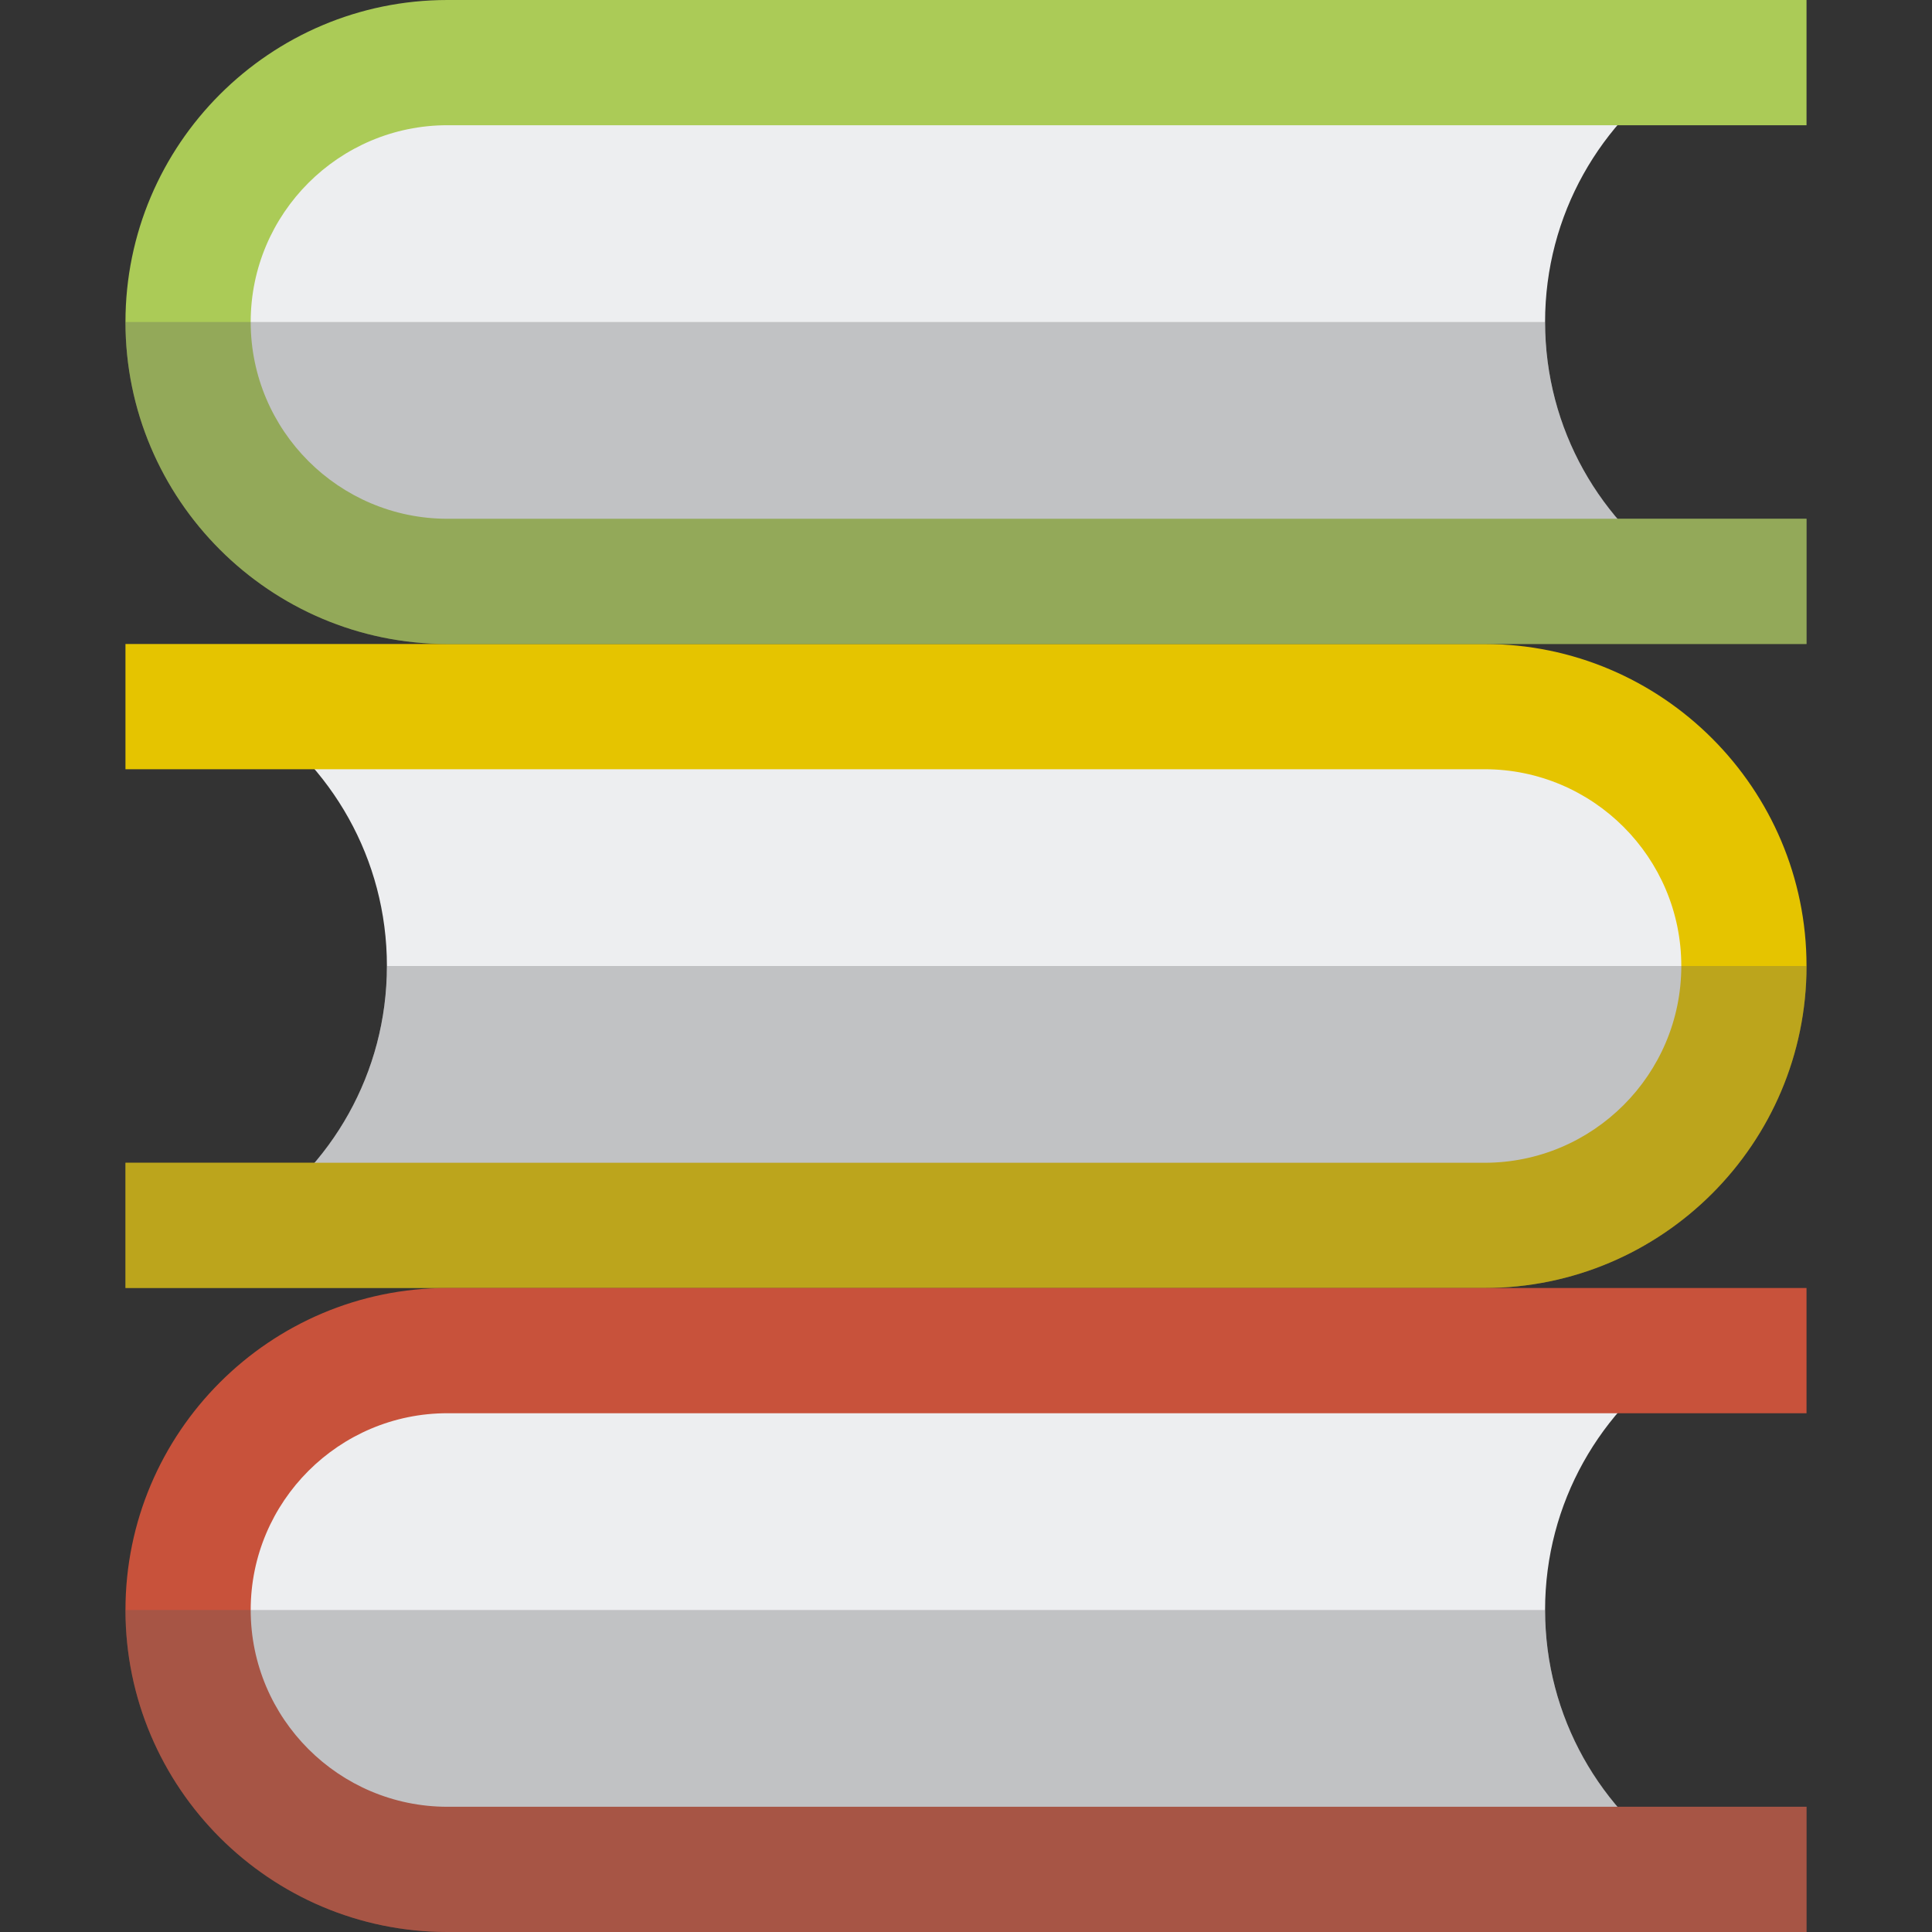
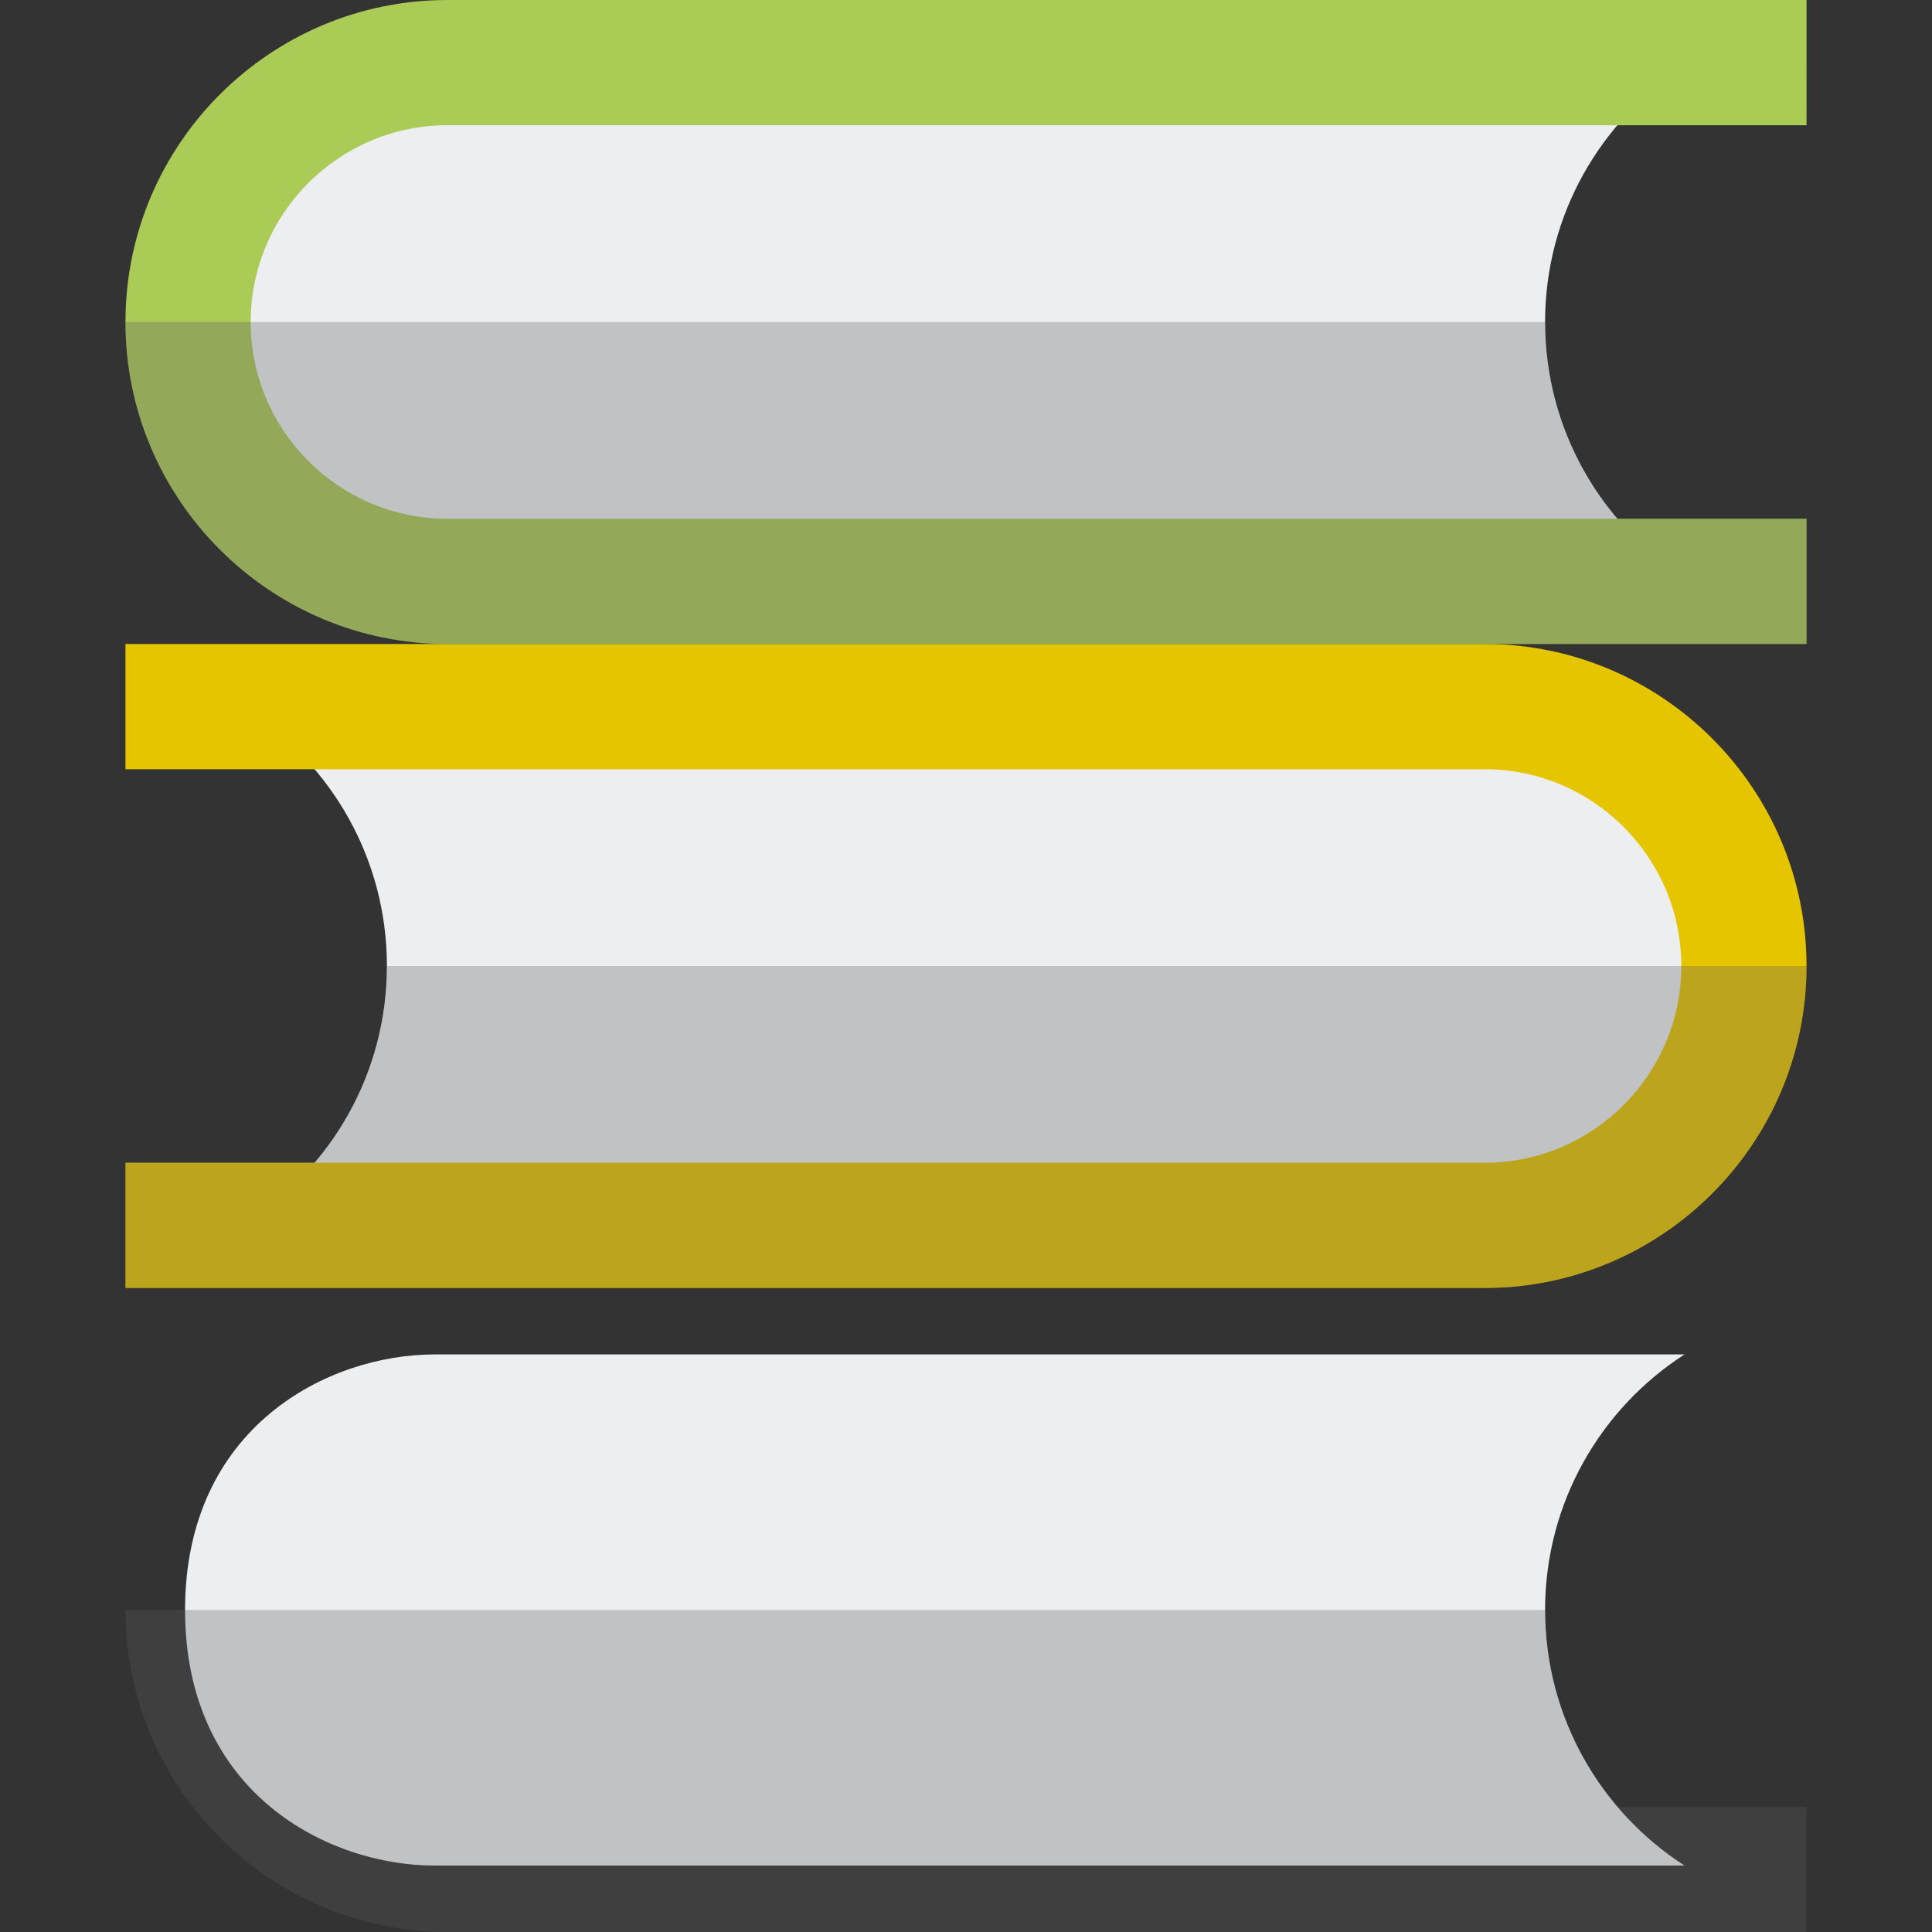
<svg xmlns="http://www.w3.org/2000/svg" height="800px" width="800px" version="1.1" id="Layer_1" viewBox="0 0 460.001 460.001" xml:space="preserve">
  <rect x="0" y="0" width="460.001" height="460.001" fill="#333333" stroke="none" />
  <path style="fill:#EDEEF0;" d="M92.122,230c0,25.529-13.223,47.971-33.193,60.848c0,0,272.328,0,297.606,0  s59.403-17.19,59.403-60.848s-34.125-60.848-59.403-60.848s-297.606,0-297.606,0C78.899,182.029,92.122,204.471,92.122,230z" />
  <path style="fill:#E5C400;" d="M29.873,153.333h323.586c42.275,0,76.668,34.393,76.668,76.667c0,42.276-34.393,76.667-76.668,76.667  H29.873v-29.816h323.586c25.835,0,46.852-21.016,46.852-46.851c0-25.833-21.018-46.851-46.852-46.851H29.873V153.333z" />
  <path style="opacity:0.3;fill:#5B5B5F;enable-background:new    ;" d="M92.122,230c0,17.877-6.501,34.226-17.245,46.851H29.873  v29.816h323.586c42.275,0,76.668-34.391,76.668-76.667L92.122,230L92.122,230z" />
  <path style="fill:#EDEEF0;" d="M367.878,383.333c0,25.529,13.223,47.971,33.193,60.848c0,0-272.328,0-297.606,0  s-59.403-17.19-59.403-60.848s34.125-60.848,59.403-60.848s297.606,0,297.606,0C381.102,335.363,367.878,357.804,367.878,383.333z" />
-   <path style="fill:#C8523B;" d="M430.128,306.667H106.541c-42.275,0-76.668,34.393-76.668,76.667  c0,42.276,34.393,76.667,76.668,76.667h323.586v-29.816H106.541c-25.835,0-46.852-21.016-46.852-46.851  c0-25.833,21.018-46.851,46.852-46.851h323.586V306.667z" />
  <path style="opacity:0.3;fill:#5B5B5F;enable-background:new    ;" d="M367.878,383.333c0,17.877,6.501,34.226,17.245,46.851h45.004  V460H106.541c-42.275,0-76.668-34.391-76.668-76.667H367.878z" />
  <path style="fill:#EDEEF0;" d="M367.878,76.667c0,25.529,13.223,47.971,33.193,60.848c0,0-272.328,0-297.606,0  s-59.403-17.19-59.403-60.848s34.125-60.848,59.403-60.848s297.606,0,297.606,0C381.102,28.696,367.878,51.137,367.878,76.667z" />
  <path style="fill:#ABCB57;" d="M430.128,0H106.541C64.266,0,29.873,34.393,29.873,76.666c0,42.276,34.393,76.667,76.668,76.667  h323.586v-29.816H106.541c-25.835,0-46.852-21.016-46.852-46.851c0-25.833,21.018-46.851,46.852-46.851h323.586V0z" />
  <path style="opacity:0.3;fill:#5B5B5F;enable-background:new    ;" d="M367.878,76.667c0,17.877,6.501,34.226,17.245,46.851h45.004  v29.816H106.541c-42.275,0-76.668-34.391-76.668-76.667H367.878z" />
</svg>